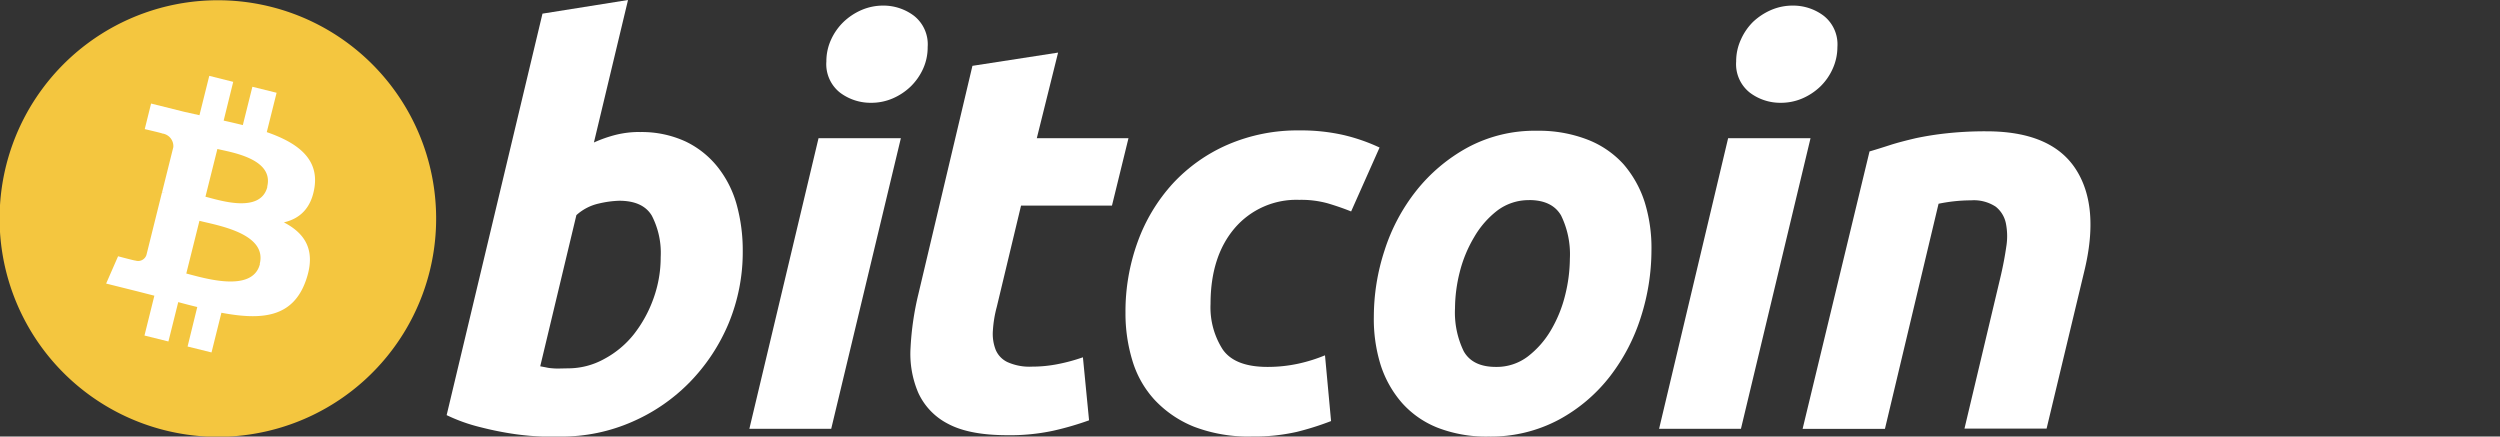
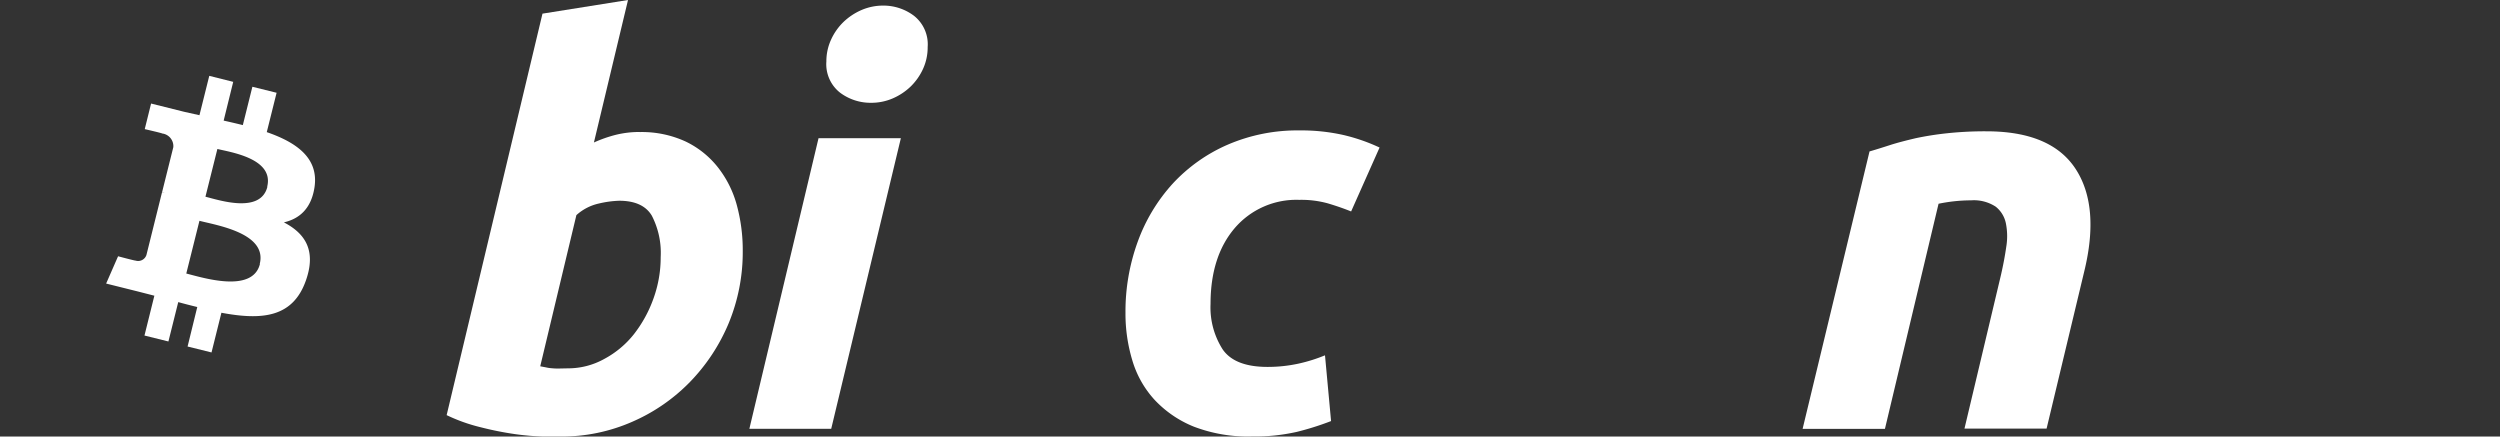
<svg xmlns="http://www.w3.org/2000/svg" viewBox="0 0 366.51 64">
  <rect x="0" y="0" width="366.51" height="64" fill="#333333" stroke="none" />
  <defs>
    <style>.cls-1{fill:#f4c63f;}.cls-2{fill:#fff;}</style>
  </defs>
  <title>BItcoin_yellow</title>
  <g id="Layer_2" data-name="Layer 2">
    <g id="Layer_1-2" data-name="Layer 1">
-       <path class="cls-1" d="M63,39.74A32,32,0,1,1,39.73,1,32,32,0,0,1,63,39.74Z" />
      <path class="cls-2" d="M46.11,27.44c.63-4.26-2.61-6.55-7-8.07l1.44-5.77L37,12.72l-1.4,5.62c-.92-.23-1.87-.45-2.81-.66L34.19,12l-3.51-.88-1.44,5.77L27,16.39v0l-4.85-1.21-.93,3.75s2.61.6,2.55.64a1.87,1.87,0,0,1,1.64,2l-1.64,6.57a1.88,1.88,0,0,1,.36.12l-.37-.1-2.29,9.21a1.28,1.28,0,0,1-1.61.83c0,.05-2.55-.63-2.55-.63l-1.75,4,4.57,1.14,2.5.64-1.45,5.84,3.51.87,1.44-5.77q1.42.39,2.79.72L27.5,50.8l3.51.87,1.45-5.82c6,1.13,10.49.68,12.39-4.74,1.53-4.36-.08-6.87-3.23-8.51C43.92,32.07,45.64,30.56,46.11,27.44Zm-8,11.25c-1.08,4.36-8.42,2-10.8,1.41l1.93-7.73C31.59,33,39.22,34.14,38.08,38.69Zm1.09-11.31c-1,4-7.1,1.95-9.08,1.46l1.75-7C33.82,22.32,40.2,23.24,39.17,27.38Z" />
      <path class="cls-2" d="M93.78,19.36a15.35,15.35,0,0,1,6.72,1.38,13.4,13.4,0,0,1,4.7,3.73A15.55,15.55,0,0,1,108,30a25.2,25.2,0,0,1,.89,6.81,27.28,27.28,0,0,1-2.06,10.57A27.61,27.61,0,0,1,101.15,56a26.59,26.59,0,0,1-8.43,5.82A25.71,25.71,0,0,1,82.2,64l-2.56,0a38.83,38.83,0,0,1-4.16-.36,47.4,47.4,0,0,1-5-1,25,25,0,0,1-5-1.78L79.53,2,92.07,0l-5,20.89a19.4,19.4,0,0,1,3.23-1.13,14.45,14.45,0,0,1,3.49-.41ZM83.25,54a10.9,10.9,0,0,0,5.34-1.38A13.9,13.9,0,0,0,92.93,49a18.67,18.67,0,0,0,2.87-5.23,17.8,17.8,0,0,0,1.06-6.08,11.88,11.88,0,0,0-1.3-6.07c-.86-1.45-2.46-2.19-4.78-2.19a14.93,14.93,0,0,0-3,.41,7.24,7.24,0,0,0-3.28,1.7L79.2,53.7l.85.16a4.59,4.59,0,0,0,.77.12,8.77,8.77,0,0,0,1,.05Z" />
      <path class="cls-2" d="M121.86,62.86h-12L120,20.26h12.07Zm5.83-47.79a7.45,7.45,0,0,1-4.54-1.49,5.31,5.31,0,0,1-2-4.58,7.53,7.53,0,0,1,.69-3.19,8.48,8.48,0,0,1,1.83-2.6,9,9,0,0,1,2.63-1.74,8,8,0,0,1,3.2-.65A7.43,7.43,0,0,1,134,2.32a5.33,5.33,0,0,1,2,4.58,7.57,7.57,0,0,1-.68,3.2,8.58,8.58,0,0,1-1.82,2.59,8.86,8.86,0,0,1-2.63,1.74A7.89,7.89,0,0,1,127.69,15.07Z" />
-       <path class="cls-2" d="M142.57,9.65l12.55-1.94L152,20.26h13.44l-2.42,9.88H149.69L146.13,45a17.24,17.24,0,0,0-.57,3.48,6.44,6.44,0,0,0,.41,2.8,3.48,3.48,0,0,0,1.74,1.81,7.86,7.86,0,0,0,3.6.66,19.51,19.51,0,0,0,3.77-.37,26.28,26.28,0,0,0,3.68-1l.9,9.24a43.85,43.85,0,0,1-5.27,1.53,30,30,0,0,1-6.72.65c-3.73,0-6.61-.56-8.67-1.66a9.59,9.59,0,0,1-4.37-4.54,14.48,14.48,0,0,1-1.14-6.6,42.37,42.37,0,0,1,1.14-7.85l7.94-33.53Z" />
      <path class="cls-2" d="M165,45.85a29.85,29.85,0,0,1,1.78-10.37,25.58,25.58,0,0,1,5.1-8.51,24,24,0,0,1,8.06-5.74,25.77,25.77,0,0,1,10.57-2.11,28.05,28.05,0,0,1,6.52.69,26.88,26.88,0,0,1,5.22,1.82L198.08,31c-1.08-.44-2.2-.82-3.36-1.17a14.53,14.53,0,0,0-4.25-.53A11.89,11.89,0,0,0,181,33.46c-2.34,2.75-3.53,6.45-3.53,11.1a11.42,11.42,0,0,0,1.79,6.68q1.78,2.55,6.56,2.55a21.12,21.12,0,0,0,4.54-.48,23.18,23.18,0,0,0,3.89-1.22l.89,9.64a41.93,41.93,0,0,1-5,1.58,27.9,27.9,0,0,1-6.56.68A22.28,22.28,0,0,1,175,62.54a16.14,16.14,0,0,1-5.74-3.93A14.72,14.72,0,0,1,166,52.82,23.65,23.65,0,0,1,165,45.85Z" />
-       <path class="cls-2" d="M218.21,64a19.7,19.7,0,0,1-7.46-1.3,13.76,13.76,0,0,1-5.22-3.64,15.81,15.81,0,0,1-3.12-5.55,22.59,22.59,0,0,1-1-7.08,31.32,31.32,0,0,1,1.57-9.72A27.59,27.59,0,0,1,207.6,28a24.81,24.81,0,0,1,7.53-6.36,20.73,20.73,0,0,1,10.2-2.47,19.69,19.69,0,0,1,7.41,1.3A13.9,13.9,0,0,1,238,24.06a15.88,15.88,0,0,1,3.11,5.55,22.65,22.65,0,0,1,1,7.09,32.26,32.26,0,0,1-1.53,9.72,28,28,0,0,1-4.54,8.74,23.74,23.74,0,0,1-7.49,6.36A21.18,21.18,0,0,1,218.21,64Zm6-34.66a7.65,7.65,0,0,0-4.7,1.53,13.3,13.3,0,0,0-3.39,3.89A19,19,0,0,0,214,39.9a22.12,22.12,0,0,0-.69,5.3,13,13,0,0,0,1.29,6.32c.87,1.51,2.43,2.27,4.7,2.27a7.54,7.54,0,0,0,4.7-1.54,13.37,13.37,0,0,0,3.4-3.89,19.09,19.09,0,0,0,2.07-5.14,22.61,22.61,0,0,0,.68-5.31,12.92,12.92,0,0,0-1.29-6.32c-.87-1.5-2.44-2.26-4.7-2.26Z" />
-       <path class="cls-2" d="M255.23,62.86h-12l10.12-42.6h12.08Zm5.83-47.79a7.4,7.4,0,0,1-4.53-1.49,5.31,5.31,0,0,1-2-4.58,7.53,7.53,0,0,1,.69-3.19A8.46,8.46,0,0,1,257,3.21a9.18,9.18,0,0,1,2.64-1.74,8,8,0,0,1,3.19-.65,7.43,7.43,0,0,1,4.54,1.5,5.33,5.33,0,0,1,2,4.58,7.74,7.74,0,0,1-.7,3.2,8.38,8.38,0,0,1-1.81,2.59,8.86,8.86,0,0,1-2.63,1.74A7.9,7.9,0,0,1,261.06,15.07Z" />
      <path class="cls-2" d="M274.08,22.2c.9-.26,1.92-.58,3-.93s2.34-.67,3.73-1a45.23,45.23,0,0,1,4.61-.73,52.64,52.64,0,0,1,5.79-.29q9.48,0,13.08,5.51t1.26,15.07l-5.51,23H288l5.35-22.52c.32-1.4.58-2.76.77-4.09a9.55,9.55,0,0,0-.05-3.48,4.17,4.17,0,0,0-1.49-2.44,5.83,5.83,0,0,0-3.6-.93,23.89,23.89,0,0,0-4.78.5l-7.86,33H264.27Z" />
    </g>
  </g>
</svg>